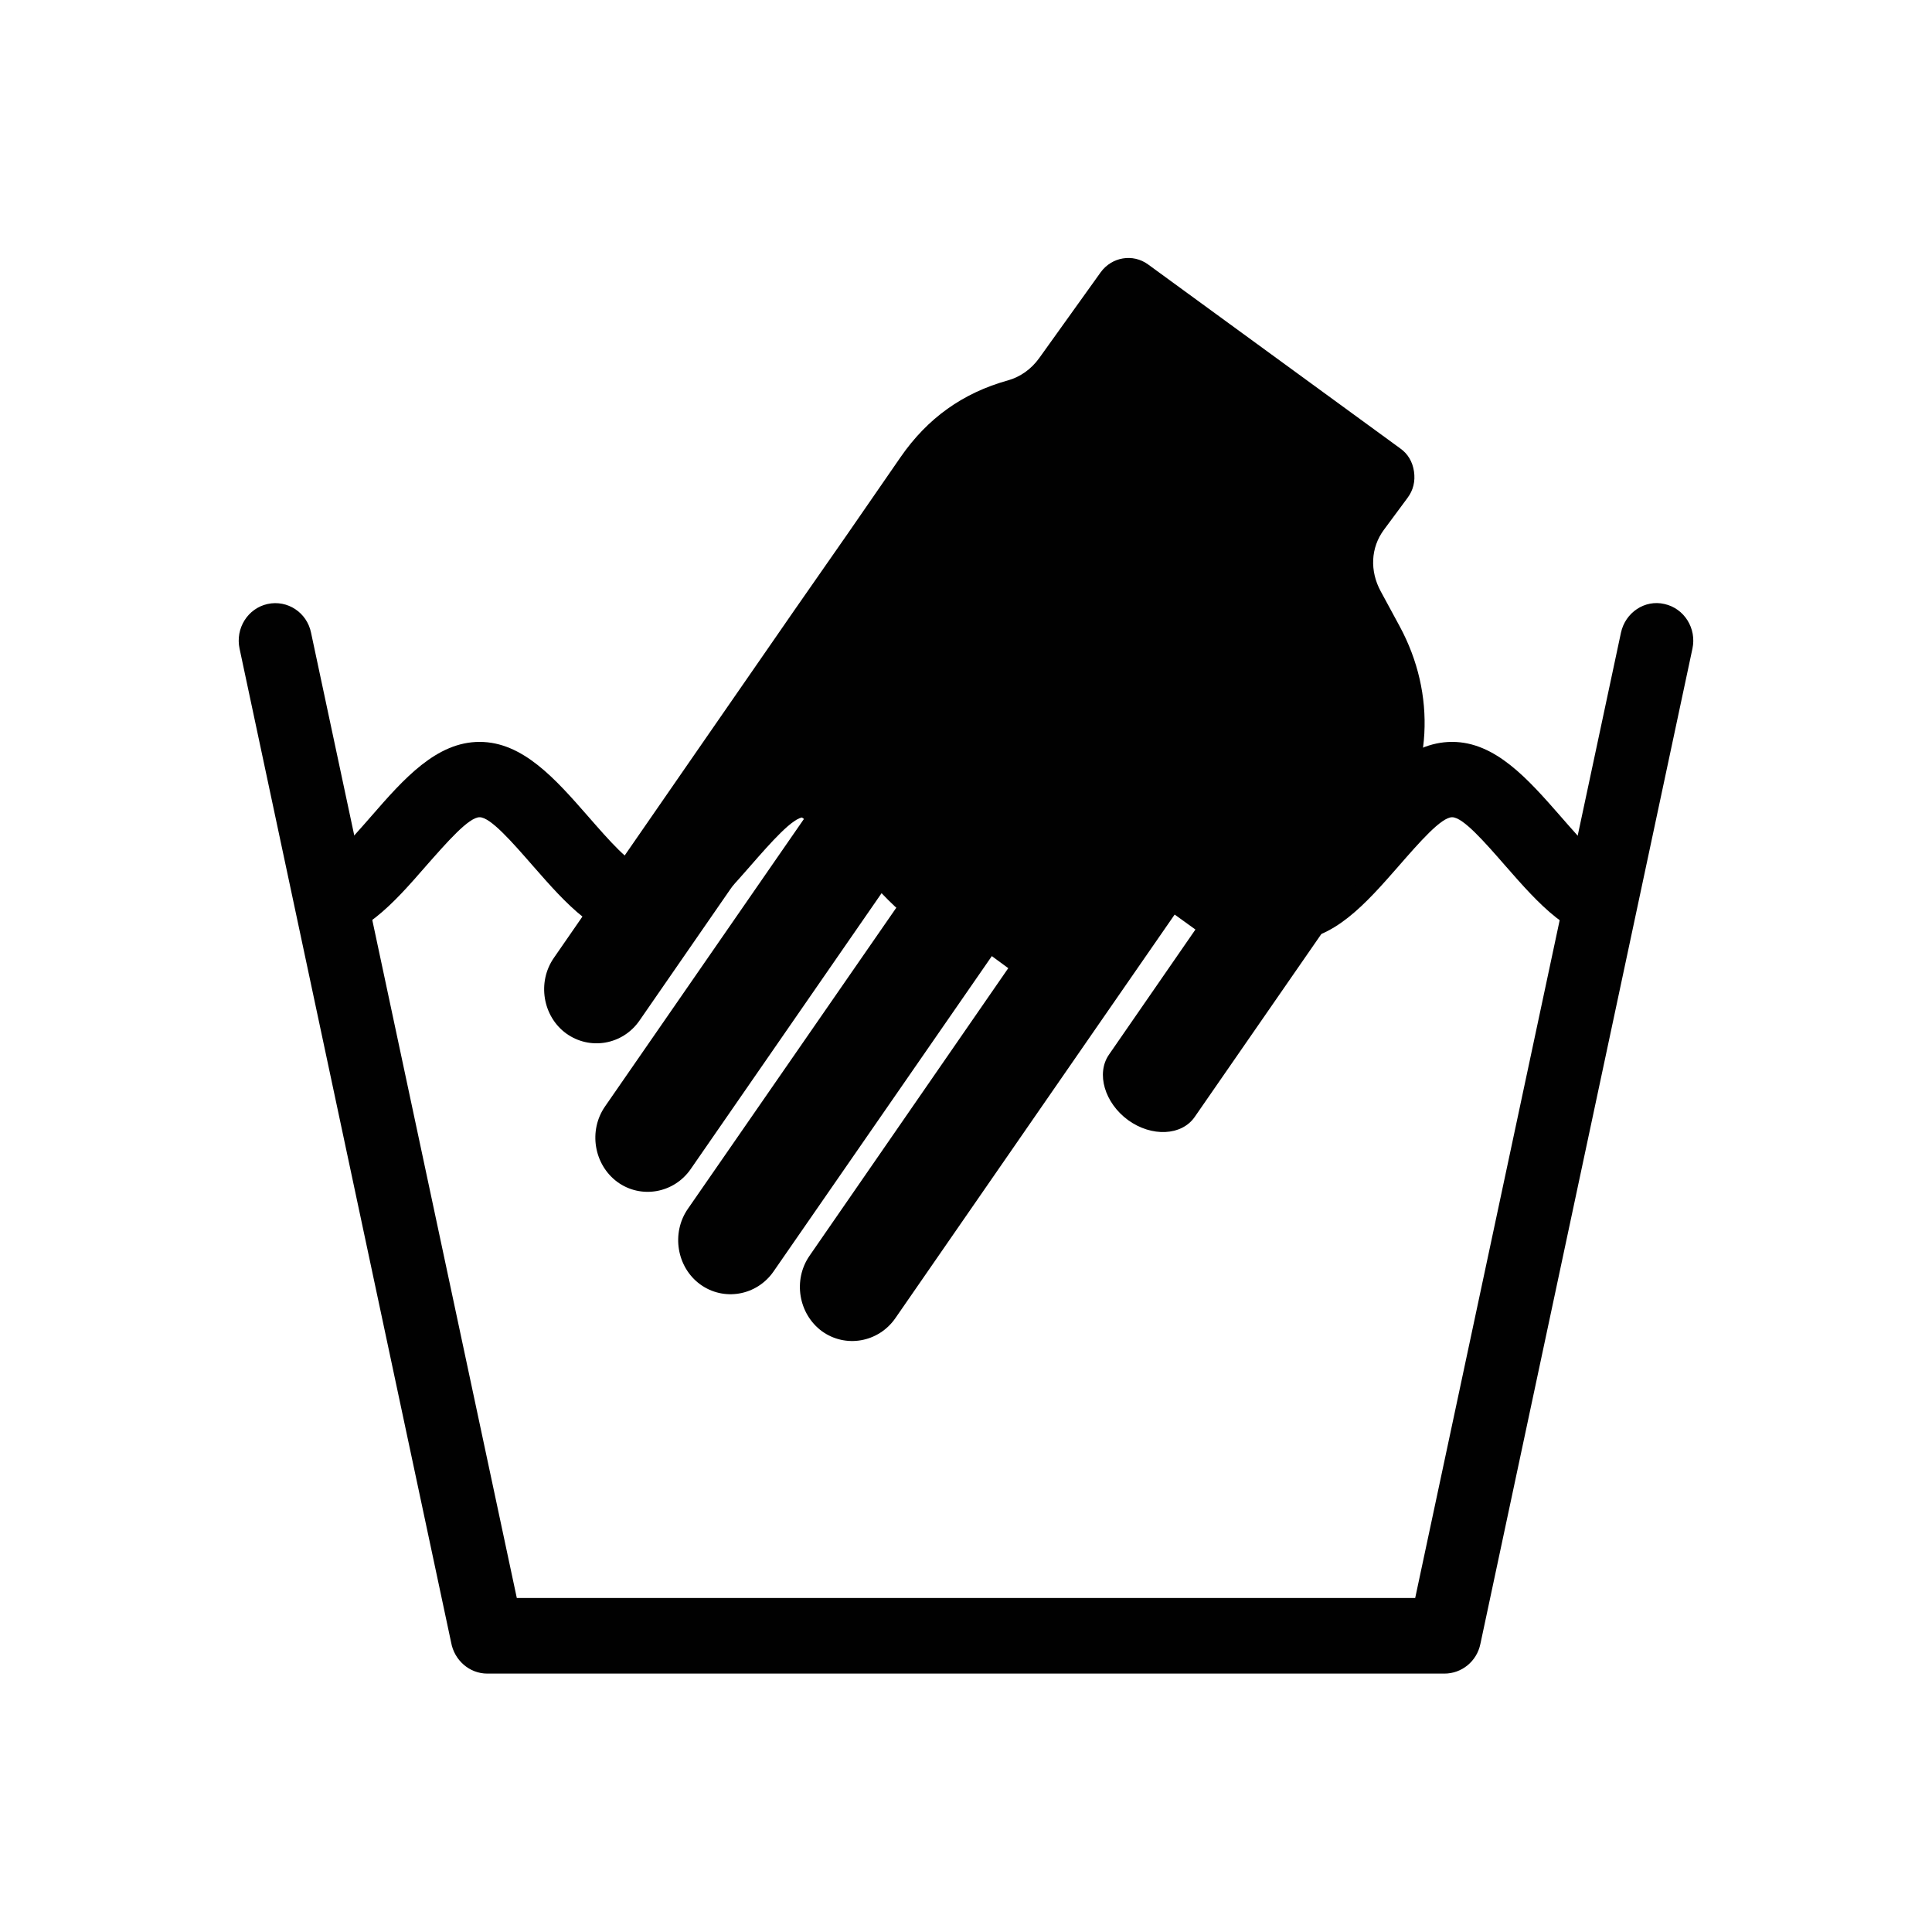
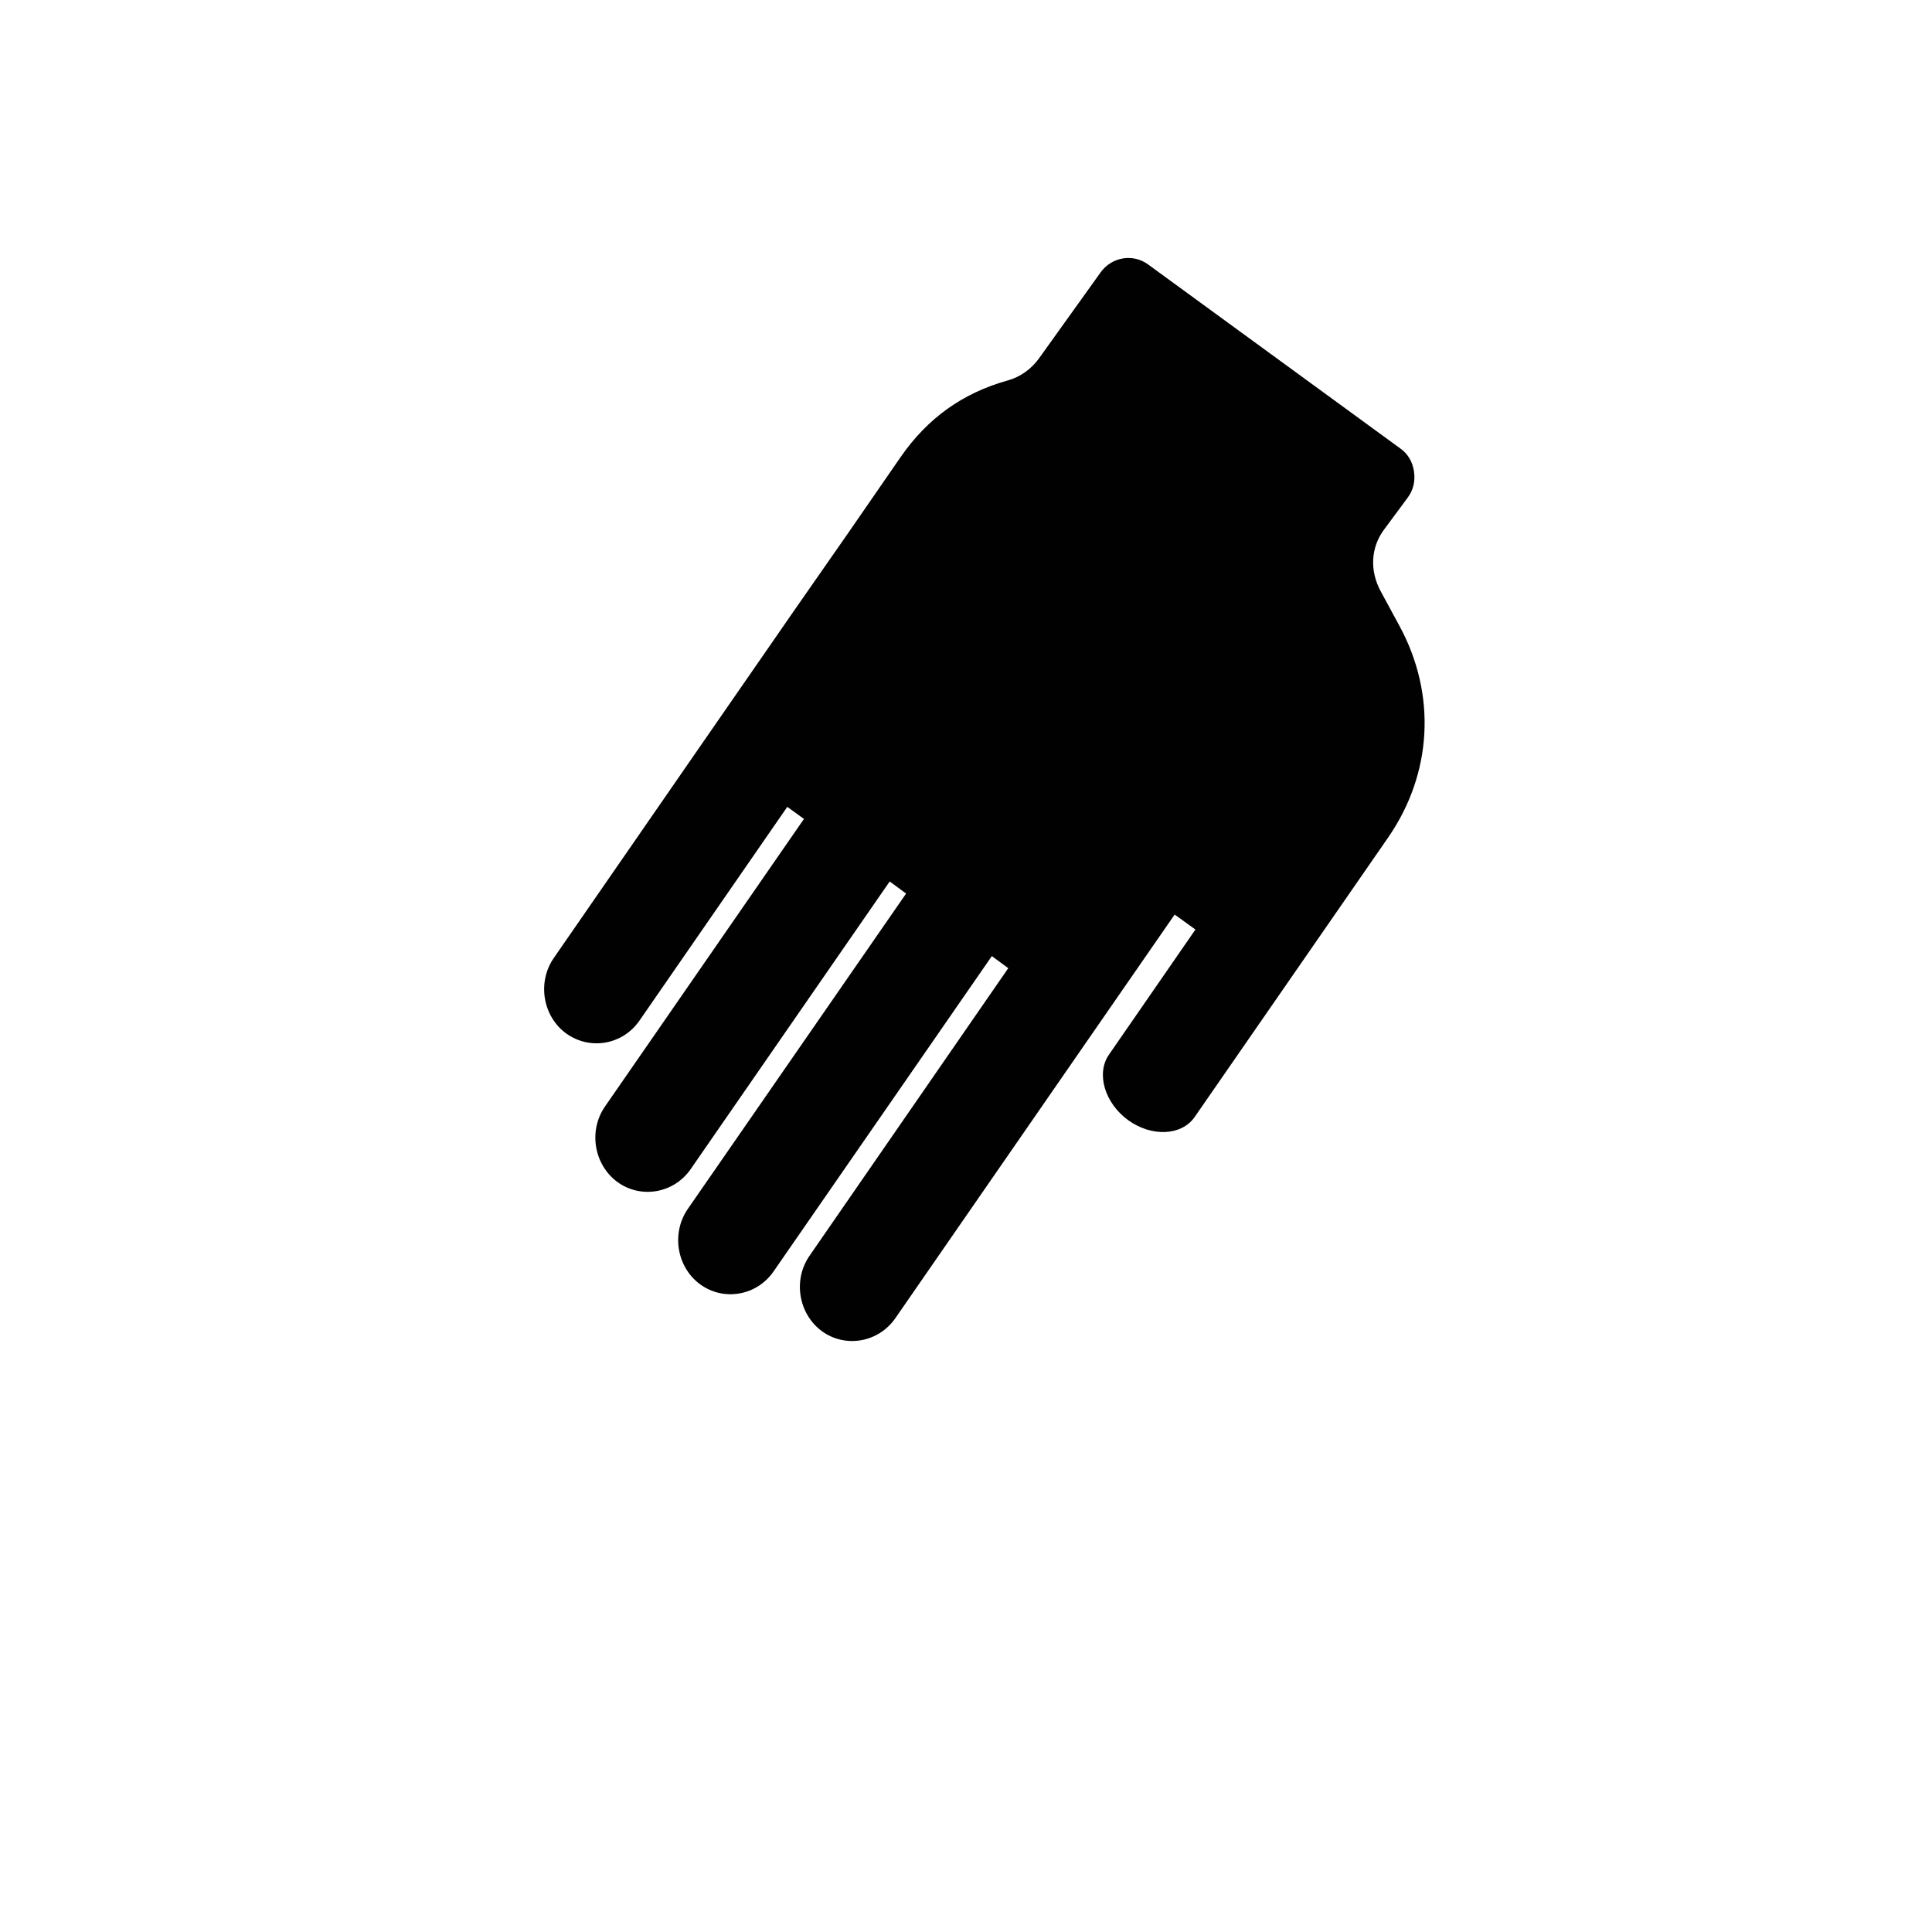
<svg xmlns="http://www.w3.org/2000/svg" version="1.1" id="Layer_1" x="0px" y="0px" viewBox="0 0 80 80" style="enable-background:new 0 0 80 80;" xml:space="preserve">
  <style type="text/css">
	.st0{fill-rule:evenodd;clip-rule:evenodd;fill:#010101;}
	.st1{fill:#010101;}
</style>
  <g>
-     <path class="st0" d="M67.12,26.2c0.18-0.84,0.99-1.38,1.8-1.19c0.82,0.18,1.34,1.01,1.16,1.85L61.3,68.07   c-0.15,0.73-0.78,1.23-1.49,1.23l0,0H20.18c-0.75,0-1.37-0.56-1.5-1.29L9.92,26.86c-0.18-0.84,0.34-1.67,1.16-1.85   c0.82-0.18,1.63,0.35,1.8,1.19l8.52,39.97H58.6L67.12,26.2z" />
-     <path class="st0" d="M13.15,35.83c0.44,0,1.34-1.02,2.23-2.04c1.34-1.54,2.69-3.07,4.48-3.07c1.79,0,3.14,1.54,4.48,3.07   c0.89,1.02,1.78,2.04,2.23,2.04c0.44,0,1.34-1.02,2.23-2.04c1.35-1.54,2.69-3.07,4.48-3.07c1.79,0,3.14,1.54,4.48,3.07   c0.89,1.02,1.79,2.04,2.23,2.04c0.44,0,1.34-1.02,2.23-2.04c1.34-1.54,2.69-3.07,4.48-3.07c1.79,0,3.14,1.54,4.48,3.07   c0.89,1.02,1.78,2.04,2.23,2.04c0.44,0,1.33-1.02,2.23-2.04c1.35-1.54,2.69-3.07,4.49-3.07c1.79,0,3.14,1.54,4.48,3.07   c0.89,1.02,1.78,2.04,2.23,2.04v3.12c-1.79,0-3.14-1.54-4.48-3.07c-0.89-1.02-1.78-2.04-2.23-2.04c-0.45,0-1.34,1.02-2.23,2.04   c-1.34,1.53-2.69,3.07-4.48,3.07c-1.79,0-3.14-1.54-4.49-3.07c-0.89-1.02-1.78-2.04-2.23-2.04c-0.45,0-1.34,1.02-2.23,2.04   c-1.34,1.53-2.69,3.07-4.48,3.07c-1.79,0-3.14-1.54-4.48-3.07c-0.89-1.02-1.78-2.04-2.23-2.04c-0.44,0-1.34,1.02-2.23,2.04   c-1.34,1.53-2.69,3.07-4.48,3.07s-3.14-1.54-4.48-3.07c-0.89-1.02-1.78-2.04-2.23-2.04c-0.45,0-1.34,1.02-2.23,2.03   c-1.34,1.54-2.69,3.07-4.48,3.07V35.83z" />
-     <path class="st0" d="M32.85,25.33l-0.47,0.68l-3.33,4.81l-6.12,8.85c-0.69,1-0.46,2.41,0.51,3.12l0,0   c0.98,0.71,2.34,0.48,3.04-0.53l6.12-8.85l0.69,0.5l-8.24,11.91c-0.69,1-0.46,2.4,0.51,3.12l0,0c0.97,0.71,2.34,0.48,3.04-0.53   l8.24-11.91l0.68,0.5l-9.04,13.06c-0.69,1-0.46,2.41,0.51,3.12h0c0.97,0.71,2.34,0.48,3.04-0.53l9.04-13.06l0.68,0.5L33.52,52   c-0.69,1-0.46,2.4,0.51,3.12l0,0c0.98,0.71,2.34,0.47,3.04-0.53l8.24-11.91l3.33-4.81l0.86,0.62l-3.58,5.18   c-0.54,0.78-0.18,2,0.79,2.71l0,0c0.98,0.71,2.22,0.65,2.76-0.13l8.01-11.57c1.83-2.65,2.01-5.92,0.47-8.76l-0.78-1.44   c-0.45-0.83-0.42-1.8,0.14-2.55l0.97-1.31c0.24-0.32,0.33-0.69,0.27-1.1c-0.06-0.4-0.25-0.73-0.58-0.96l-10.43-7.61   c-0.63-0.46-1.5-0.31-1.96,0.32l-2.55,3.56c-0.33,0.46-0.79,0.78-1.29,0.92c-1.87,0.52-3.33,1.56-4.45,3.18l-2.21,3.2L32.85,25.33z   " />
+     <path class="st0" d="M32.85,25.33l-0.47,0.68l-3.33,4.81l-6.12,8.85c-0.69,1-0.46,2.41,0.51,3.12l0,0   c0.98,0.71,2.34,0.48,3.04-0.53l6.12-8.85l0.69,0.5l-8.24,11.91c-0.69,1-0.46,2.4,0.51,3.12l0,0c0.97,0.71,2.34,0.48,3.04-0.53   l8.24-11.91l0.68,0.5l-9.04,13.06c-0.69,1-0.46,2.41,0.51,3.12h0c0.97,0.71,2.34,0.48,3.04-0.53l9.04-13.06l0.68,0.5L33.52,52   c-0.69,1-0.46,2.4,0.51,3.12l0,0c0.98,0.71,2.34,0.47,3.04-0.53l8.24-11.91l3.33-4.81l0.86,0.62l-3.58,5.18   c-0.54,0.78-0.18,2,0.79,2.71l0,0c0.98,0.71,2.22,0.65,2.76-0.13l8.01-11.57c1.83-2.65,2.01-5.92,0.47-8.76l-0.78-1.44   c-0.45-0.83-0.42-1.8,0.14-2.55l0.97-1.31c0.24-0.32,0.33-0.69,0.27-1.1c-0.06-0.4-0.25-0.73-0.58-0.96l-10.43-7.61   c-0.63-0.46-1.5-0.31-1.96,0.32l-2.55,3.56c-0.33,0.46-0.79,0.78-1.29,0.92c-1.87,0.52-3.33,1.56-4.45,3.18l-2.21,3.2L32.85,25.33" />
  </g>
</svg>